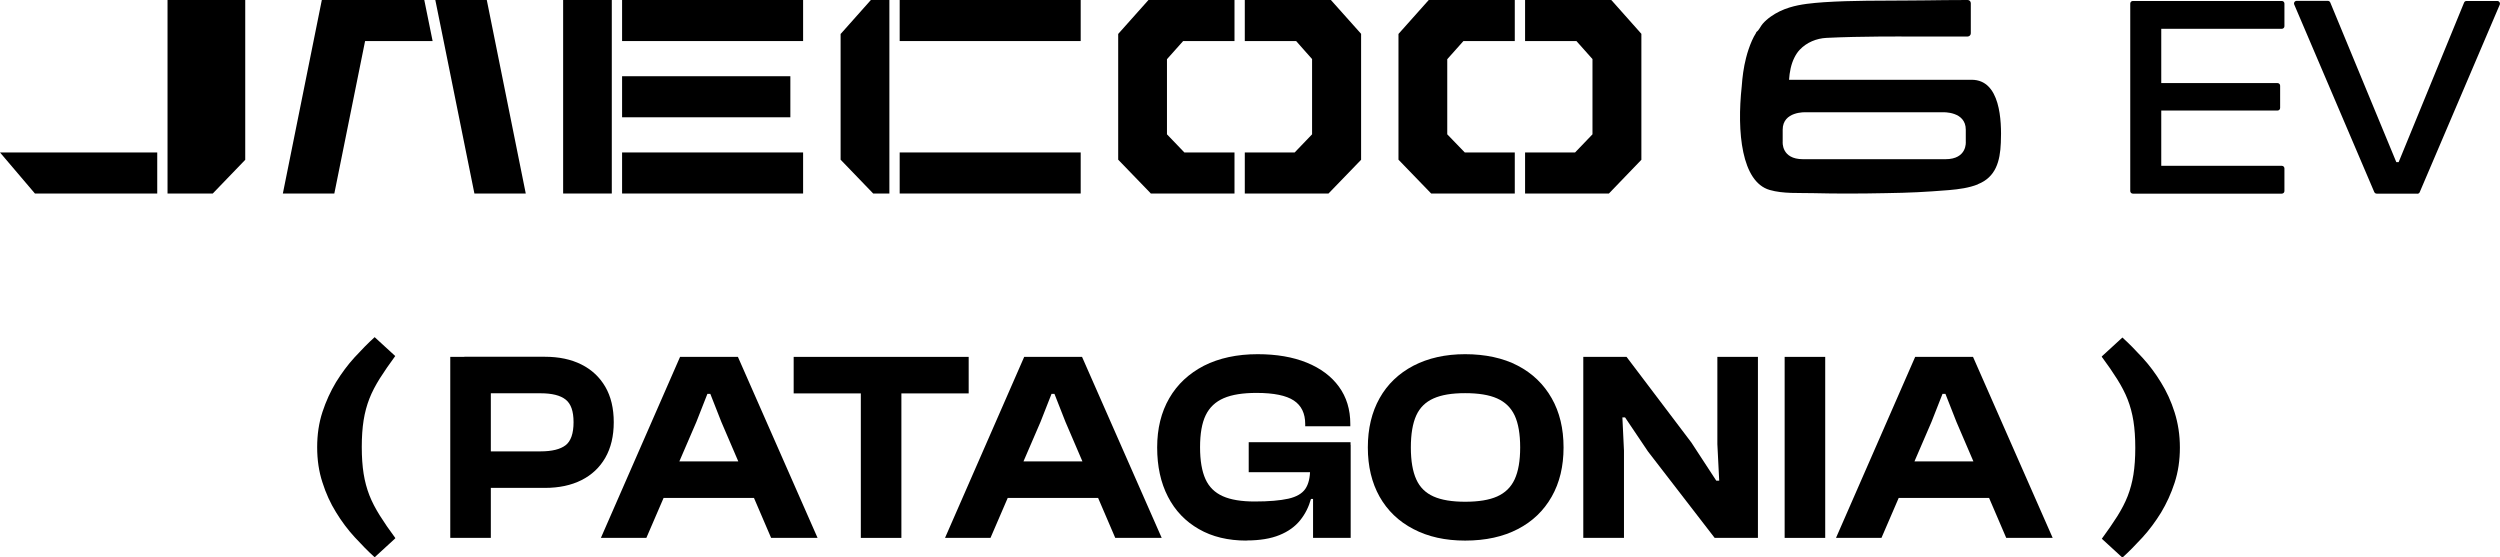
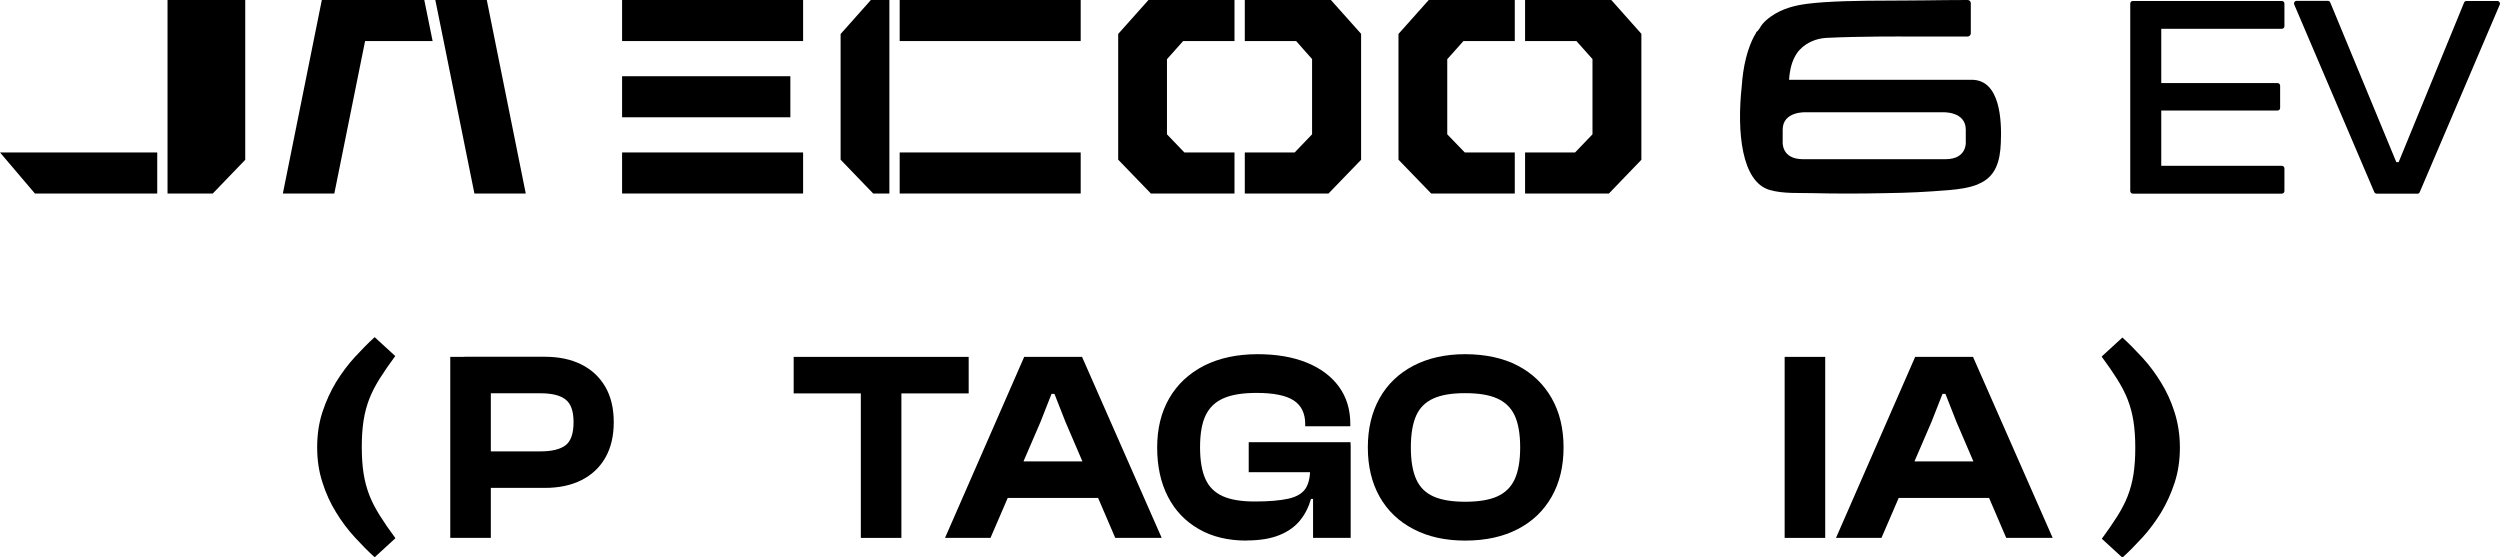
<svg xmlns="http://www.w3.org/2000/svg" id="Capa_2" data-name="Capa 2" viewBox="0 0 203.99 45.48">
  <g id="Capa_1-2" data-name="Capa 1">
    <g>
      <g>
        <g>
          <path d="M176.14,15.8h-2.11c-.12,0-.21-.1-.21-.21V.29c0-.12.1-.21.21-.21h2.11c.12,0,.21.1.21.21v15.3c0,.12-.1.21-.21.21ZM186.19,2.35h-11.38c-.12,0-.21-.1-.21-.21V.29c0-.12.1-.21.21-.21h11.38c.12,0,.21.1.21.21v1.85c0,.12-.1.21-.21.21ZM185.84,9.02h-11.03c-.12,0-.21-.1-.21-.21v-1.82c0-.12.1-.21.21-.21h11.03c.12,0,.21.1.21.21v1.82c0,.12-.1.21-.21.21ZM186.19,15.8h-11.38c-.12,0-.21-.1-.21-.21v-1.85c0-.12.1-.21.21-.21h11.38c.12,0,.21.1.21.21v1.85c0,.12-.1.21-.21.21Z" />
          <path d="M197.24,15.8h-3.31c-.09,0-.16-.05-.2-.13l-6.53-15.3c-.06-.14.04-.3.2-.3h2.54c.09,0,.16.05.2.13l5.39,13.03h.19L201.06.21c.03-.08.11-.13.2-.13h2.51c.15,0,.26.16.2.3l-6.53,15.3c-.03.08-.11.13-.2.13Z" />
        </g>
        <g>
          <rect x="50.76" y="12.44" width="14.77" height="3.35" />
          <polygon points="2.85 15.79 12.83 15.79 12.83 12.44 0 12.44 2.85 15.79" />
          <rect x="50.76" y="6.22" width="13.73" height="3.35" />
          <polygon points="13.67 0 13.67 15.79 17.36 15.79 20.01 13.04 20.01 0 13.67 0" />
          <polygon points="114.11 2.77 114.11 13.03 116.73 15.74 116.78 15.79 123.6 15.79 123.6 12.44 119.52 12.44 118.09 10.96 118.09 4.83 119.41 3.35 123.6 3.35 123.6 0 116.58 0 114.11 2.77" />
          <polygon points="91.24 2.77 91.24 13.03 93.86 15.74 93.9 15.79 100.73 15.79 100.73 12.44 96.64 12.44 95.22 10.96 95.22 4.83 96.54 3.35 100.73 3.35 100.73 0 93.71 0 91.24 2.77" />
          <polygon points="108.6 0 101.57 0 101.57 3.35 105.76 3.35 107.06 4.82 107.06 10.96 105.64 12.44 101.57 12.44 101.57 15.79 108.4 15.79 111.01 13.09 111.06 13.04 111.06 2.76 108.64 .05 108.6 0" />
          <polygon points="131.47 0 124.44 0 124.44 3.35 128.63 3.35 129.94 4.82 129.94 10.96 128.52 12.44 124.44 12.44 124.44 15.79 131.28 15.79 133.88 13.09 133.93 13.04 133.93 2.76 131.52 .05 131.47 0" />
          <polygon points="68.64 2.72 68.59 2.77 68.59 13.03 71.25 15.79 72.57 15.79 72.57 0 71.06 0 68.64 2.72" />
          <rect x="73.41" width="14.77" height="3.35" />
          <rect x="50.76" width="14.77" height="3.35" />
          <rect x="73.41" y="12.44" width="14.77" height="3.35" />
-           <polygon points="49.25 0 48.41 0 45.95 0 45.95 2.77 45.95 4.4 45.95 11.39 45.95 13.03 45.95 15.79 48.61 15.79 49.25 15.79 49.92 15.79 49.92 0 49.25 0" />
          <path d="M30.24,0h-3.98l-3.18,15.79h4.2l2.51-12.44h5.51l-.68-3.35h-4.38ZM39.71,0h-4.19l.68,3.35h0l2.51,12.44h4.19l-3.18-15.79Z" />
        </g>
        <path d="M161.39,15.04c-.72.29-1.54.4-2.35.47-1.99.16-3.19.22-5.18.25-1.98.04-3.95.05-5.93,0-1.13-.03-2.43.06-3.53-.26-2.29-.66-2.69-4.72-2.28-8.47.05-.73.15-1.52.35-2.3.12-.48.28-.95.48-1.41.1-.23.21-.43.33-.62l.03-.08s.01,0,.02-.02c.22-.16.32-.46.5-.66.19-.22.41-.41.65-.58.46-.33.99-.58,1.54-.75.91-.28,1.87-.36,2.82-.43,2.33-.15,4.65-.12,6.98-.14,1.35,0,1.5-.02,2.86-.03.62,0,1.25,0,1.87-.01.14,0,.26.11.26.26v2.46c0,.14-.12.26-.26.26h-4.98s-3.74-.03-6.53.11c-.82.04-1.62.37-2.18.96,0,0,0,0-.01.01-.18.19-.32.41-.44.65-.27.54-.39,1.18-.43,1.8,0,0,14.86,0,14.9,0,2.34,0,2.46,3.33,2.38,5.14-.06,1.51-.41,2.8-1.87,3.38ZM158.74,12.99c1.79,0,1.66-1.42,1.66-1.42v-.99c0-1.51-1.87-1.42-1.87-1.42h-11.2s-1.87-.09-1.87,1.42v.99s-.13,1.42,1.66,1.42h11.63" />
      </g>
      <g>
        <path d="M32.25,43.93l-1.68,1.54c-.53-.48-1.07-1.03-1.63-1.64-.56-.61-1.07-1.29-1.52-2.03-.46-.74-.83-1.55-1.11-2.44-.29-.88-.43-1.84-.43-2.87s.14-1.98.43-2.87c.29-.88.66-1.69,1.11-2.44.46-.74.96-1.42,1.52-2.03.56-.61,1.1-1.16,1.63-1.64l1.68,1.54c-.49.66-.9,1.27-1.26,1.83-.35.56-.64,1.11-.85,1.65-.21.54-.37,1.13-.47,1.76-.1.63-.15,1.36-.15,2.18s.05,1.55.15,2.18c.1.63.26,1.22.47,1.76.21.54.5,1.09.85,1.65.35.56.77,1.17,1.26,1.83Z" />
-         <path d="M40.05,43.89h-3.31v-14.77h3.31v14.77ZM44.46,39.81h-6.57v-2.98h6.22c.93,0,1.61-.17,2.04-.5.43-.33.65-.96.65-1.88s-.22-1.51-.65-1.85c-.43-.34-1.11-.51-2.04-.51h-6.22v-2.98h6.57c1.15,0,2.14.21,2.98.63s1.49,1.03,1.95,1.82c.46.79.69,1.76.69,2.89s-.23,2.1-.69,2.9c-.46.8-1.11,1.41-1.95,1.83s-1.83.63-2.98.63Z" />
-         <path d="M52.73,43.89h-3.7l6.46-14.77h4.72l6.5,14.77h-3.79l-4.06-9.46-.9-2.29h-.24l-.9,2.29-4.08,9.46ZM62.96,40.63h-10.4v-2.98h10.4v2.98Z" />
+         <path d="M40.05,43.89h-3.31v-14.77h3.31v14.77ZM44.46,39.81h-6.57v-2.98h6.22c.93,0,1.61-.17,2.04-.5.43-.33.65-.96.65-1.88s-.22-1.51-.65-1.85c-.43-.34-1.11-.51-2.04-.51h-6.22v-2.98h6.57c1.15,0,2.14.21,2.98.63s1.49,1.03,1.95,1.82c.46.79.69,1.76.69,2.89s-.23,2.1-.69,2.9c-.46.8-1.11,1.41-1.95,1.83s-1.83.63-2.98.63" />
        <path d="M79.04,32.1h-14.28v-2.98h14.28v2.98ZM73.55,43.89h-3.31v-14.77h3.31v14.77Z" />
        <path d="M80.81,43.89h-3.7l6.46-14.77h4.72l6.5,14.77h-3.79l-4.06-9.46-.9-2.29h-.24l-.9,2.29-4.08,9.46ZM91.03,40.63h-10.4v-2.98h10.4v2.98Z" />
        <path d="M101.71,44.11c-1.5,0-2.8-.31-3.89-.94-1.09-.62-1.94-1.51-2.52-2.64-.59-1.14-.88-2.48-.88-4.02s.33-2.88.99-4.02,1.61-2.02,2.83-2.65c1.23-.62,2.69-.94,4.38-.94,1.54,0,2.88.23,4.01.69s2.01,1.12,2.62,1.96c.62.85.93,1.86.93,3.05v.18h-3.68v-.18c0-.87-.31-1.51-.93-1.92-.62-.41-1.63-.62-3.04-.62-1.12,0-2.01.14-2.68.43-.67.29-1.16.75-1.47,1.39-.31.64-.46,1.51-.46,2.61s.15,1.96.44,2.6c.29.65.77,1.11,1.42,1.4.65.29,1.52.43,2.59.43,1.18,0,2.09-.08,2.76-.23.66-.15,1.12-.42,1.38-.8.26-.38.39-.92.39-1.61v-.66l3.31-.02v.33l-2.82,2.78h-.42c-.18.65-.47,1.23-.88,1.74-.41.51-.97.92-1.69,1.21-.71.29-1.61.44-2.68.44ZM110.2,38.53h-8.31v-2.45h8.31v2.45ZM110.2,43.89h-3.06v-3.99l-.24-.4v-3.2h3.31v7.58Z" />
        <path d="M119.55,44.11c-1.62,0-3.02-.31-4.22-.94-1.2-.62-2.12-1.51-2.76-2.64-.64-1.14-.96-2.48-.96-4.02s.32-2.88.96-4.02c.64-1.14,1.56-2.02,2.76-2.65,1.2-.62,2.6-.94,4.22-.94s3.11.31,4.3.94c1.19.62,2.11,1.51,2.76,2.65.65,1.14.97,2.48.97,4.02s-.32,2.88-.97,4.02c-.65,1.14-1.56,2.02-2.76,2.64-1.19.62-2.62.94-4.3.94ZM119.55,40.94c1.09,0,1.96-.14,2.61-.43.65-.29,1.13-.75,1.43-1.4.3-.65.45-1.51.45-2.6s-.15-1.97-.45-2.61c-.3-.64-.78-1.1-1.43-1.39-.65-.29-1.52-.43-2.61-.43s-1.93.14-2.58.43c-.65.29-1.12.75-1.41,1.39-.29.64-.44,1.51-.44,2.61s.15,1.96.44,2.6c.29.65.76,1.11,1.41,1.4.65.29,1.51.43,2.58.43Z" />
-         <path d="M132.5,43.89h-3.31v-14.77h3.53l5.29,6.99,2.03,3.11h.24l-.15-2.98v-7.12h3.31v14.77h-3.53l-5.44-7.05-1.87-2.78h-.22l.13,2.71v7.12Z" />
        <path d="M148.93,43.89h-3.31v-14.77h3.31v14.77Z" />
        <path d="M153.51,43.89h-3.7l6.46-14.77h4.72l6.5,14.77h-3.79l-4.06-9.46-.9-2.29h-.24l-.9,2.29-4.08,9.46ZM163.74,40.63h-10.4v-2.98h10.4v2.98Z" />
        <path d="M171.5,29.08l1.68-1.54c.53.48,1.07,1.03,1.63,1.64.56.61,1.07,1.29,1.52,2.03.46.74.83,1.55,1.11,2.44s.43,1.84.43,2.87-.14,1.98-.43,2.87-.66,1.69-1.11,2.44c-.46.74-.96,1.42-1.52,2.03-.56.61-1.1,1.16-1.63,1.64l-1.68-1.54c.49-.66.9-1.27,1.26-1.83.35-.56.64-1.11.85-1.65.21-.54.37-1.13.47-1.76.1-.63.15-1.36.15-2.18s-.05-1.55-.15-2.18c-.1-.63-.26-1.22-.47-1.76-.21-.54-.5-1.09-.85-1.65-.35-.56-.77-1.17-1.26-1.83Z" />
      </g>
    </g>
  </g>
</svg>